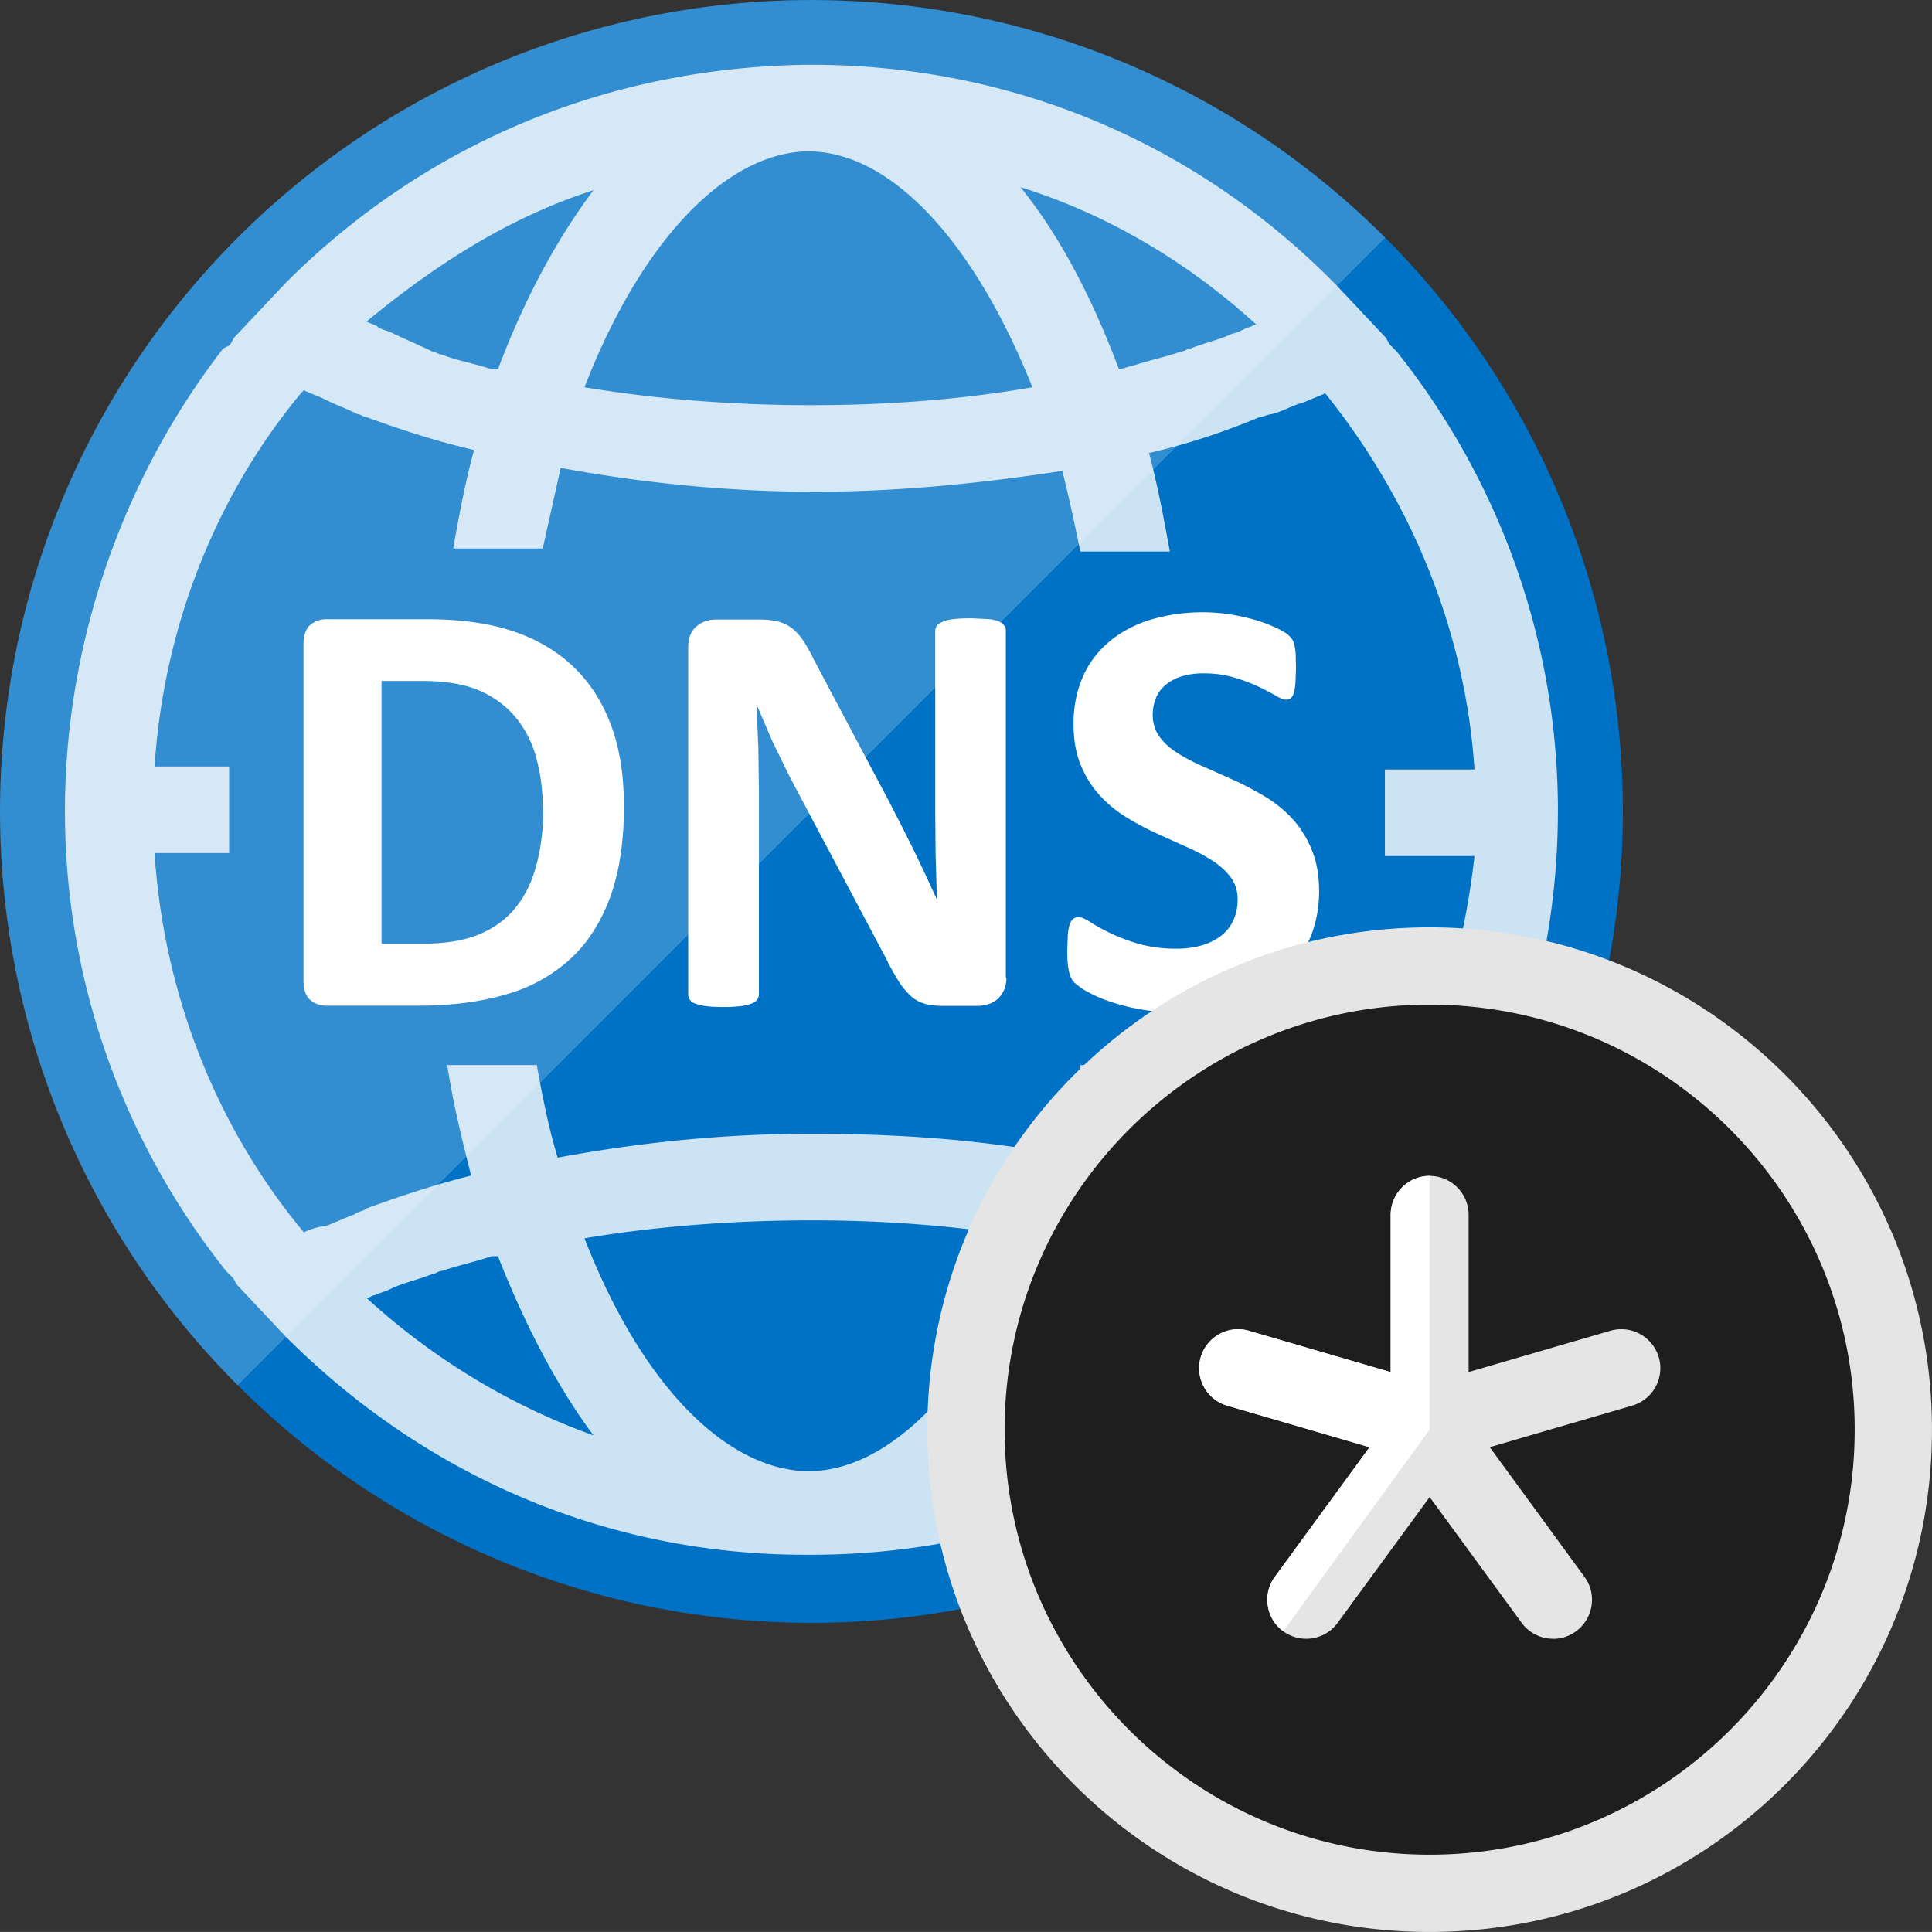
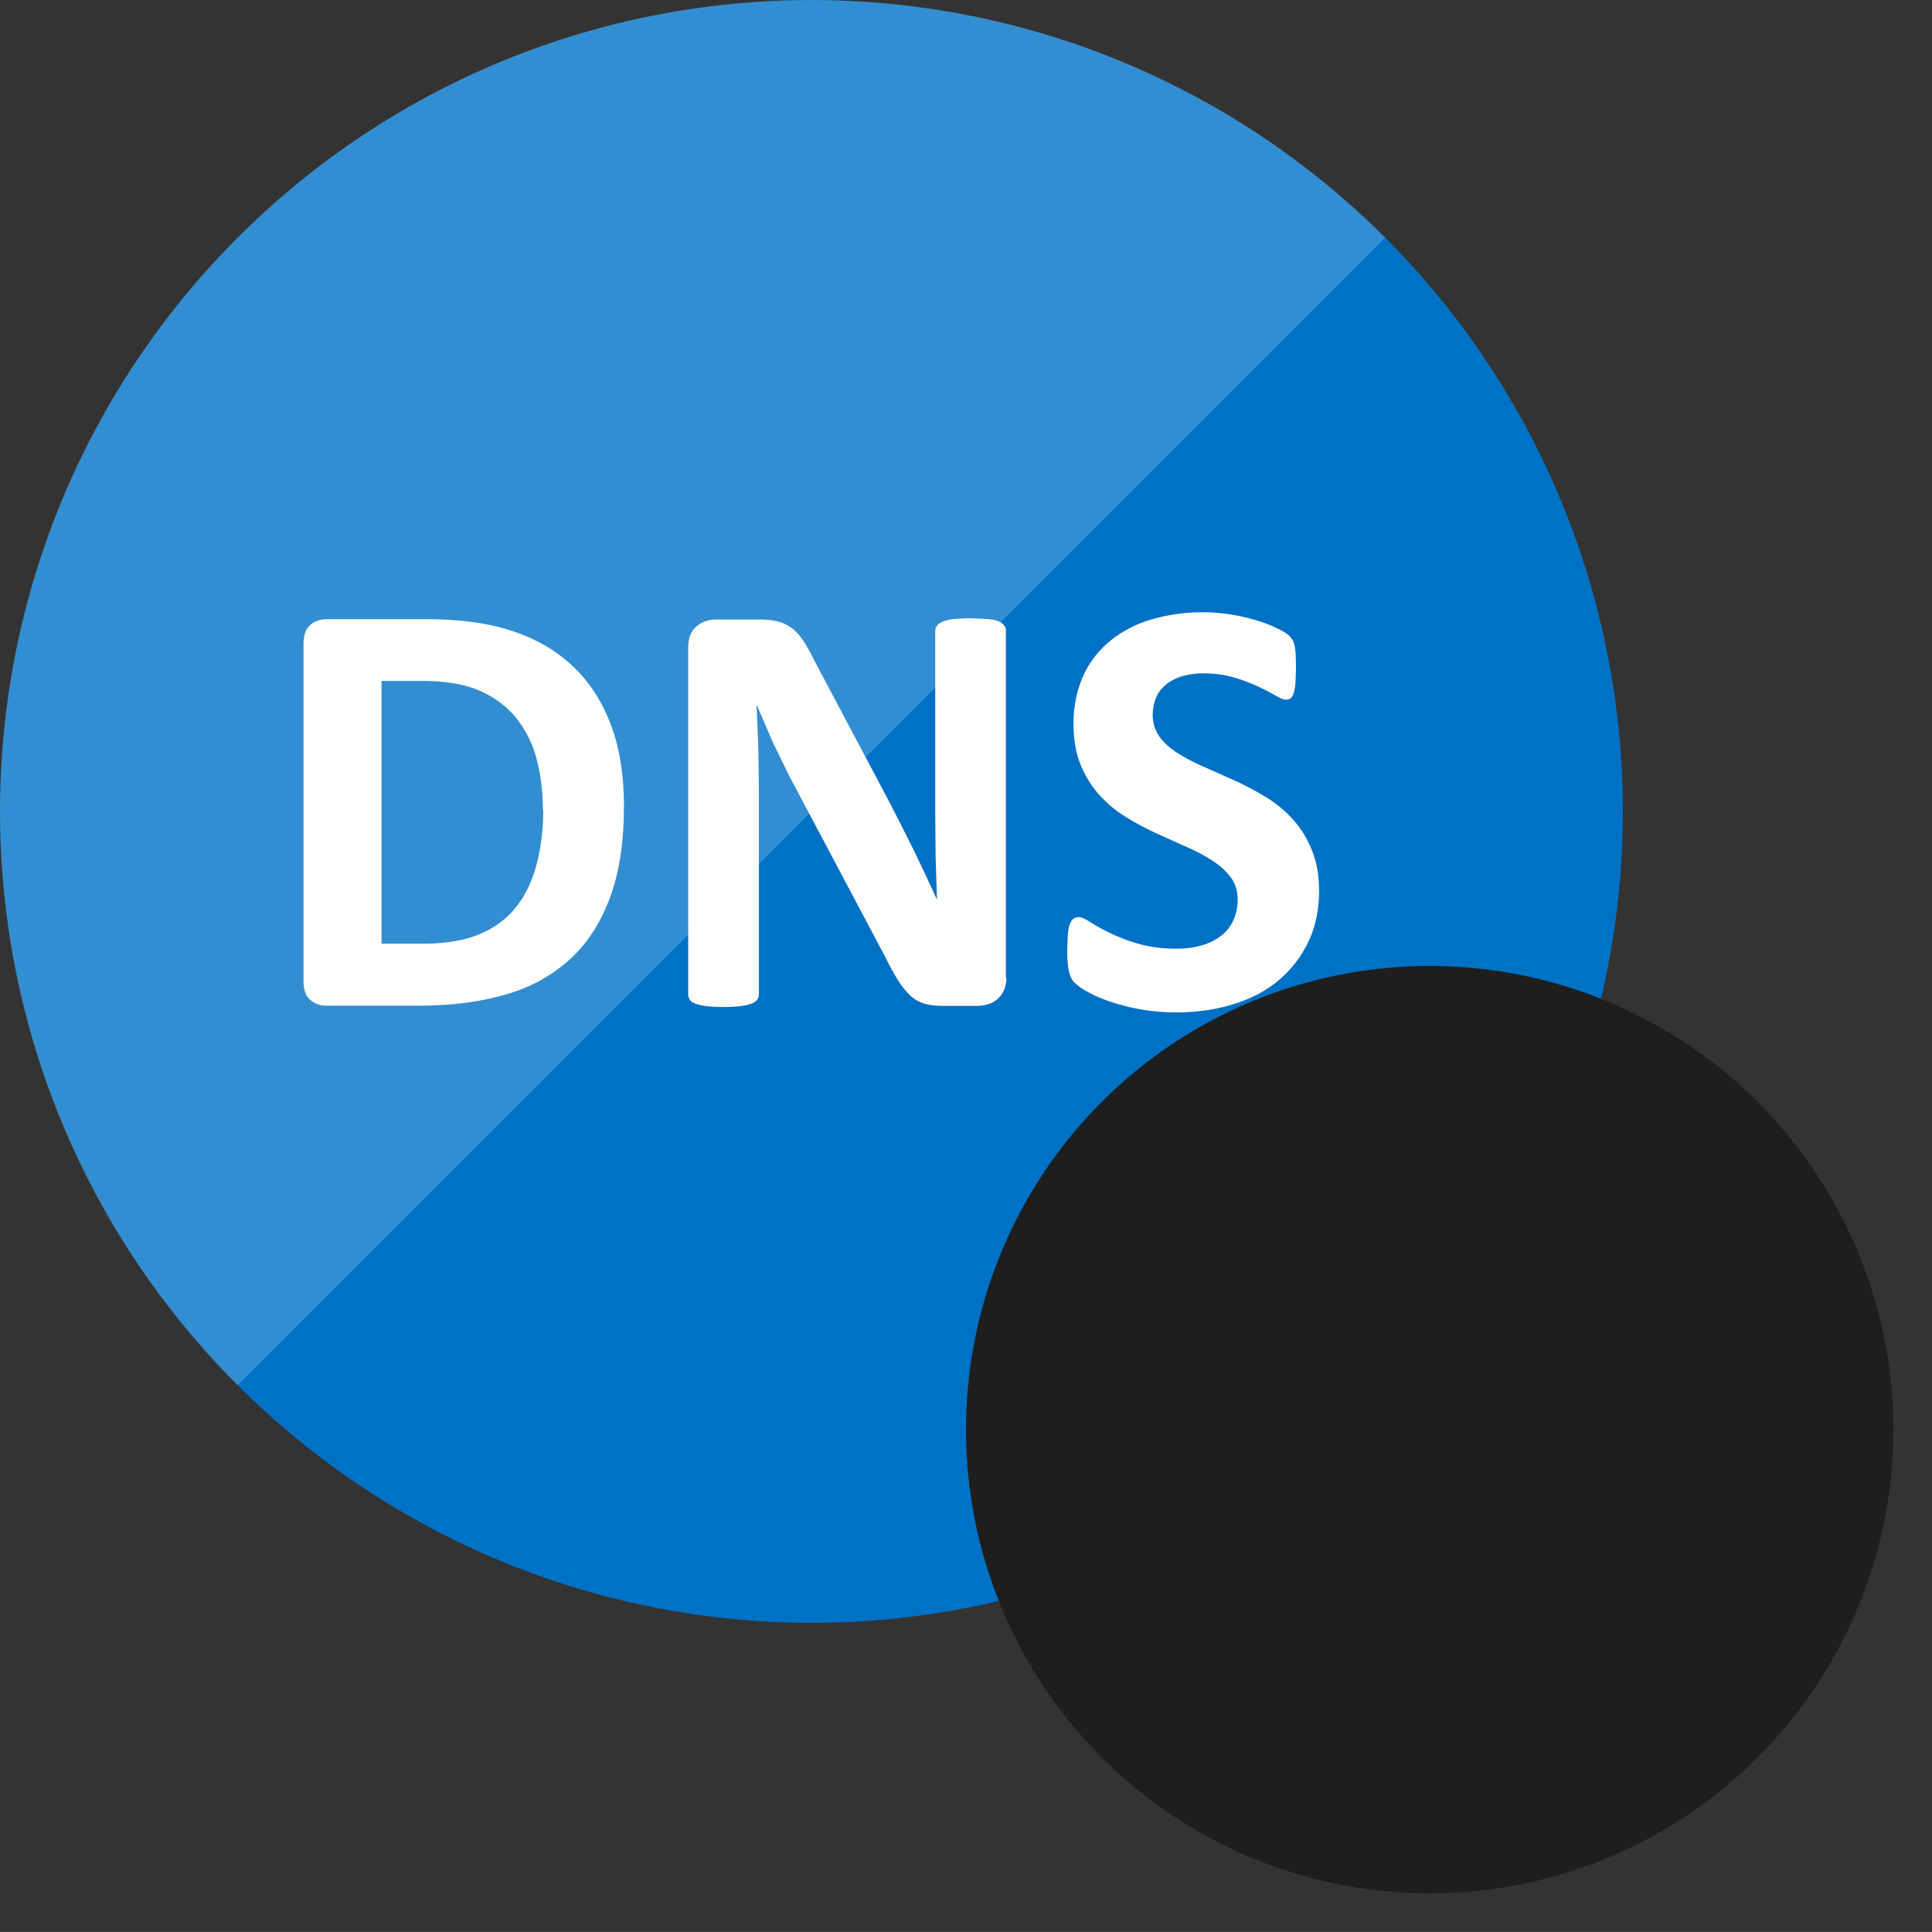
<svg xmlns="http://www.w3.org/2000/svg" width="50.001" height="50">
  <rect width="100%" height="100%" fill="#333333" stroke="none" />
  <circle cx="21.001" cy="21" r="21" fill="#0072c6" />
  <g fill="#fff">
    <path d="M6.15 35.85c-8.2-8.2-8.2-21.497 0-29.698s21.497-8.2 29.698 0z" opacity=".2" />
-     <path d="M40.32 20.997c0-4.328-1.468-8.5-4.173-11.9l-.155-.155c-.077-.077-.077-.155-.155-.232l-1.236-1.314C30.97 3.686 26.18 1.677 21 1.677h-.154c-5.1.077-9.815 2.01-13.447 5.64L6.086 8.71c-.077.077-.077.155-.155.232l-.154.077c-2.628 3.4-4.096 7.65-4.096 11.978s1.468 8.5 4.173 11.9l.155.155c.077.077.077.155.155.232L7.4 34.598c3.632 3.632 8.346 5.64 13.447 5.64H21c5.1 0 9.97-2.01 13.6-5.64l1.236-1.39c.077-.077.077-.155.155-.232l.155-.155c2.705-3.245 4.173-7.496 4.173-11.823zM32.516 8.4c-.077 0-.155.077-.232.077-.155.077-.31.155-.386.155-.31.155-.696.232-1.082.386-.077 0-.155.077-.232.077-.464.155-.85.232-1.314.386-.077 0-.232.077-.31.077-.696-1.855-1.546-3.478-2.55-4.714 2.24.697 4.327 1.933 6.105 3.556zm-11.67-4.482h.077c2.087 0 4.25 2.24 5.796 6.105-1.777.31-3.71.464-5.72.464s-4.02-.155-5.873-.464c1.47-3.787 3.633-6.028 5.72-6.105zM15.36 4.922c-.927 1.236-1.777 2.782-2.473 4.637h-.155c-.464-.155-.927-.232-1.314-.386-.077 0-.155-.077-.232-.077-.31-.155-.696-.31-1.005-.464-.155-.077-.232-.077-.386-.155-.077-.077-.154-.077-.31-.154 1.778-1.47 3.7-2.705 5.874-3.4zm-5.874 28.67c.077 0 .155-.077.232-.077.155-.077.232-.077.386-.155.31-.155.696-.232 1.082-.386.077 0 .155-.077.232-.077.464-.155.85-.232 1.314-.386h.155c.696 1.777 1.546 3.4 2.473 4.637-2.164-.774-4.174-2-5.874-3.556zm11.438 4.483h-.077c-2.087-.077-4.25-2.24-5.72-6.028 1.855-.31 3.864-.464 5.873-.464s3.864.155 5.72.464c-1.47 3.786-3.7 6.028-5.796 6.028zm5.487-.928c1.005-1.236 1.855-2.86 2.55-4.714.077 0 .232.077.31.077.464.155.927.232 1.314.386.077 0 .155.077.232.077.386.155.696.232 1.082.386.155.077.232.077.386.155.077 0 .155.077.31.155-1.855 1.546-3.94 2.783-6.182 3.478zm7.805-5.332c-.232 0-.386-.077-.618-.155s-.54-.232-.773-.31c-.077 0-.155-.077-.232-.077-.927-.386-1.932-.618-2.937-.927.232-.927.464-1.855.618-2.782h-2.318c-.155.85-.31 1.623-.54 2.318-2.01-.386-4.173-.54-6.414-.54-2.318 0-4.482.232-6.57.618-.232-.773-.386-1.546-.54-2.396h-2.318c.155 1.005.386 1.932.618 2.86-.927.232-1.855.54-2.705.85-.077.077-.232.077-.31.155-.232.077-.54.232-.773.31-.155 0-.386.077-.54.155C5.545 29.11 4.23 25.633 4 22.078H5.93v-2.24H4c.232-3.555 1.546-6.955 3.787-9.66l.077-.077c.155.077.386.155.54.232.31.155.54.232.85.386.077 0 .155.077.232.077.85.31 1.777.618 2.782.85-.232.85-.386 1.7-.54 2.55h2.318l.464-2.087c2.087.386 4.328.618 6.57.618s4.405-.232 6.414-.54a45.17 45.17 0 0 1 .464 2.087h2.318c-.155-.85-.31-1.7-.54-2.55 1.005-.232 1.932-.54 2.86-.927.077 0 .232-.077.31-.077.31-.077.54-.232.85-.31.155-.077.386-.155.54-.232 2.24 2.782 3.632 6.182 3.864 9.737h-2.318v2.24h2.318c-.385 3.478-1.7 6.956-3.94 9.66z" opacity=".8" />
    <path d="M16.147 20.878c0 .916-.12 1.7-.36 2.35s-.583 1.182-1.03 1.593a4.11 4.11 0 0 1-1.632.906c-.642.192-1.403.3-2.287.3H8.456a.63.63 0 0 1-.428-.15c-.116-.1-.173-.264-.173-.5v-8.702c0-.227.058-.4.173-.5s.26-.15.428-.15h2.56c.9 0 1.645.104 2.265.313s1.142.517 1.567.926.747.914.97 1.515.33 1.3.33 2.1zm-2.098.07c0-.474-.055-.913-.166-1.32a2.79 2.79 0 0 0-.533-1.057c-.245-.297-.558-.53-.942-.698s-.885-.25-1.5-.25H9.874v6.8h1.058c.555 0 1.023-.07 1.404-.216s.698-.36.953-.652.445-.652.57-1.084.2-.935.2-1.5zm11.996 4.36a.77.77 0 0 1-.061.316.71.71 0 0 1-.167.232.62.62 0 0 1-.246.134.98.98 0 0 1-.3.043h-.864c-.18 0-.335-.018-.468-.054a.92.92 0 0 1-.362-.197c-.1-.095-.218-.224-.32-.386a7.28 7.28 0 0 1-.346-.63L20.436 20.1l-.44-.9-.402-.937h-.014l.046 1.106.015 1.137v5.223a.24.24 0 0 1-.043.14c-.03.042-.077.076-.147.104s-.164.05-.28.065a3.51 3.51 0 0 1-.455.024c-.18 0-.33-.008-.448-.024s-.2-.037-.277-.065-.113-.063-.14-.104-.04-.087-.04-.14v-8.972c0-.242.07-.423.212-.544s.315-.18.52-.18h1.087c.196 0 .36.017.494.05a1.02 1.02 0 0 1 .359.166c.105.077.206.184.297.32s.187.305.285.506L23 20.725l.335.652.32.64.3.628.285.617h.008l-.034-1.126-.01-1.118v-4.683a.24.24 0 0 1 .045-.14c.03-.043.082-.077.155-.108s.167-.053.285-.066a4.33 4.33 0 0 1 .455-.019l.44.02c.118.013.2.034.275.066s.1.066.135.108.038.087.038.14v8.973zm8.095-2.285c0 .526-.098.985-.293 1.38s-.46.727-.795 1-.726.464-1.173.598-.926.2-1.435.2a5.25 5.25 0 0 1-.96-.085 5.46 5.46 0 0 1-.783-.204 3.35 3.35 0 0 1-.567-.251 1.64 1.64 0 0 1-.328-.232c-.066-.067-.113-.163-.143-.3s-.043-.307-.043-.544l.016-.4c.01-.108.026-.196.05-.263s.054-.114.092-.143.083-.043.135-.043c.072 0 .174.043.304.128a4.67 4.67 0 0 0 .506.28c.206.1.45.197.737.28a3.48 3.48 0 0 0 .991.128 2.26 2.26 0 0 0 .663-.089 1.5 1.5 0 0 0 .497-.251 1.07 1.07 0 0 0 .312-.401c.072-.16.108-.337.108-.533 0-.227-.062-.42-.186-.582s-.285-.307-.483-.433-.423-.244-.675-.354l-.78-.352a7.24 7.24 0 0 1-.78-.42 3.1 3.1 0 0 1-.675-.564c-.198-.218-.36-.478-.483-.776s-.186-.655-.186-1.073c0-.478.1-.9.266-1.262s.417-.663.717-.903a3.06 3.06 0 0 1 1.065-.536 4.67 4.67 0 0 1 1.299-.177 4.48 4.48 0 0 1 .7.054 5.14 5.14 0 0 1 .663.147 3.77 3.77 0 0 1 .548.208c.16.077.265.14.316.193s.086.095.104.13a.57.57 0 0 1 .046.143 1.46 1.46 0 0 1 .026.224l.008.336-.013.378a1.46 1.46 0 0 1-.038.255c-.018.067-.044.116-.077.147s-.08.046-.135.046-.147-.035-.27-.108a6.11 6.11 0 0 0-.455-.236 4.52 4.52 0 0 0-.624-.232 2.74 2.74 0 0 0-.779-.104 1.89 1.89 0 0 0-.578.08c-.164.053-.303.13-.412.224s-.193.2-.247.343a1.16 1.16 0 0 0-.08.424c0 .22.06.412.18.575s.283.306.486.432a5.11 5.11 0 0 0 .691.354l.787.352a7.96 7.96 0 0 1 .787.42c.257.157.486.344.687.564a2.64 2.64 0 0 1 .486.772c.128.3.2.65.2 1.05z" />
  </g>
  <circle cx="37.001" cy="37" r="12" fill="#1e1e1e" />
-   <path d="M37 26c6.065 0 11 4.935 11 11s-4.935 11-11 11-11-4.935-11-11 4.935-11 11-11m0-2c-7.18 0-13 5.82-13 13s5.82 13 13 13 13-5.82 13-13-5.82-13-13-13zm3.194 18.412a1.01 1.01 0 0 1-.814-.414L37 38.744l-2.38 3.254c-.188.26-.493.414-.814.414a1 1 0 0 1-.595-.195.99.99 0 0 1-.4-.66.99.99 0 0 1 .183-.749l2.45-3.354-3.688-1.076a1.01 1.01 0 0 1 .282-1.978 1.01 1.01 0 0 1 .283.041l3.67 1.07v-4.07A1.01 1.01 0 0 1 37 30.432a1.01 1.01 0 0 1 1.009 1.008v4.07l3.67-1.07c.093-.027.188-.04.283-.04.445 0 .843.3.968.727a1.01 1.01 0 0 1-.686 1.251l-3.688 1.076 2.45 3.354c.16.217.225.482.183.75a1.01 1.01 0 0 1-.4.66 1 1 0 0 1-.597.196z" fill="#e5e5e5" />
-   <path d="M37 37l-3.788 5.217c-.218-.158-.36-.393-.4-.66a.99.99 0 0 1 .183-.749l2.45-3.354-3.688-1.076a1.01 1.01 0 0 1 .282-1.978 1.01 1.01 0 0 1 .283.041l3.67 1.07V31.44a1.01 1.01 0 0 1 1.009-1.008z" fill="#fff" />
</svg>